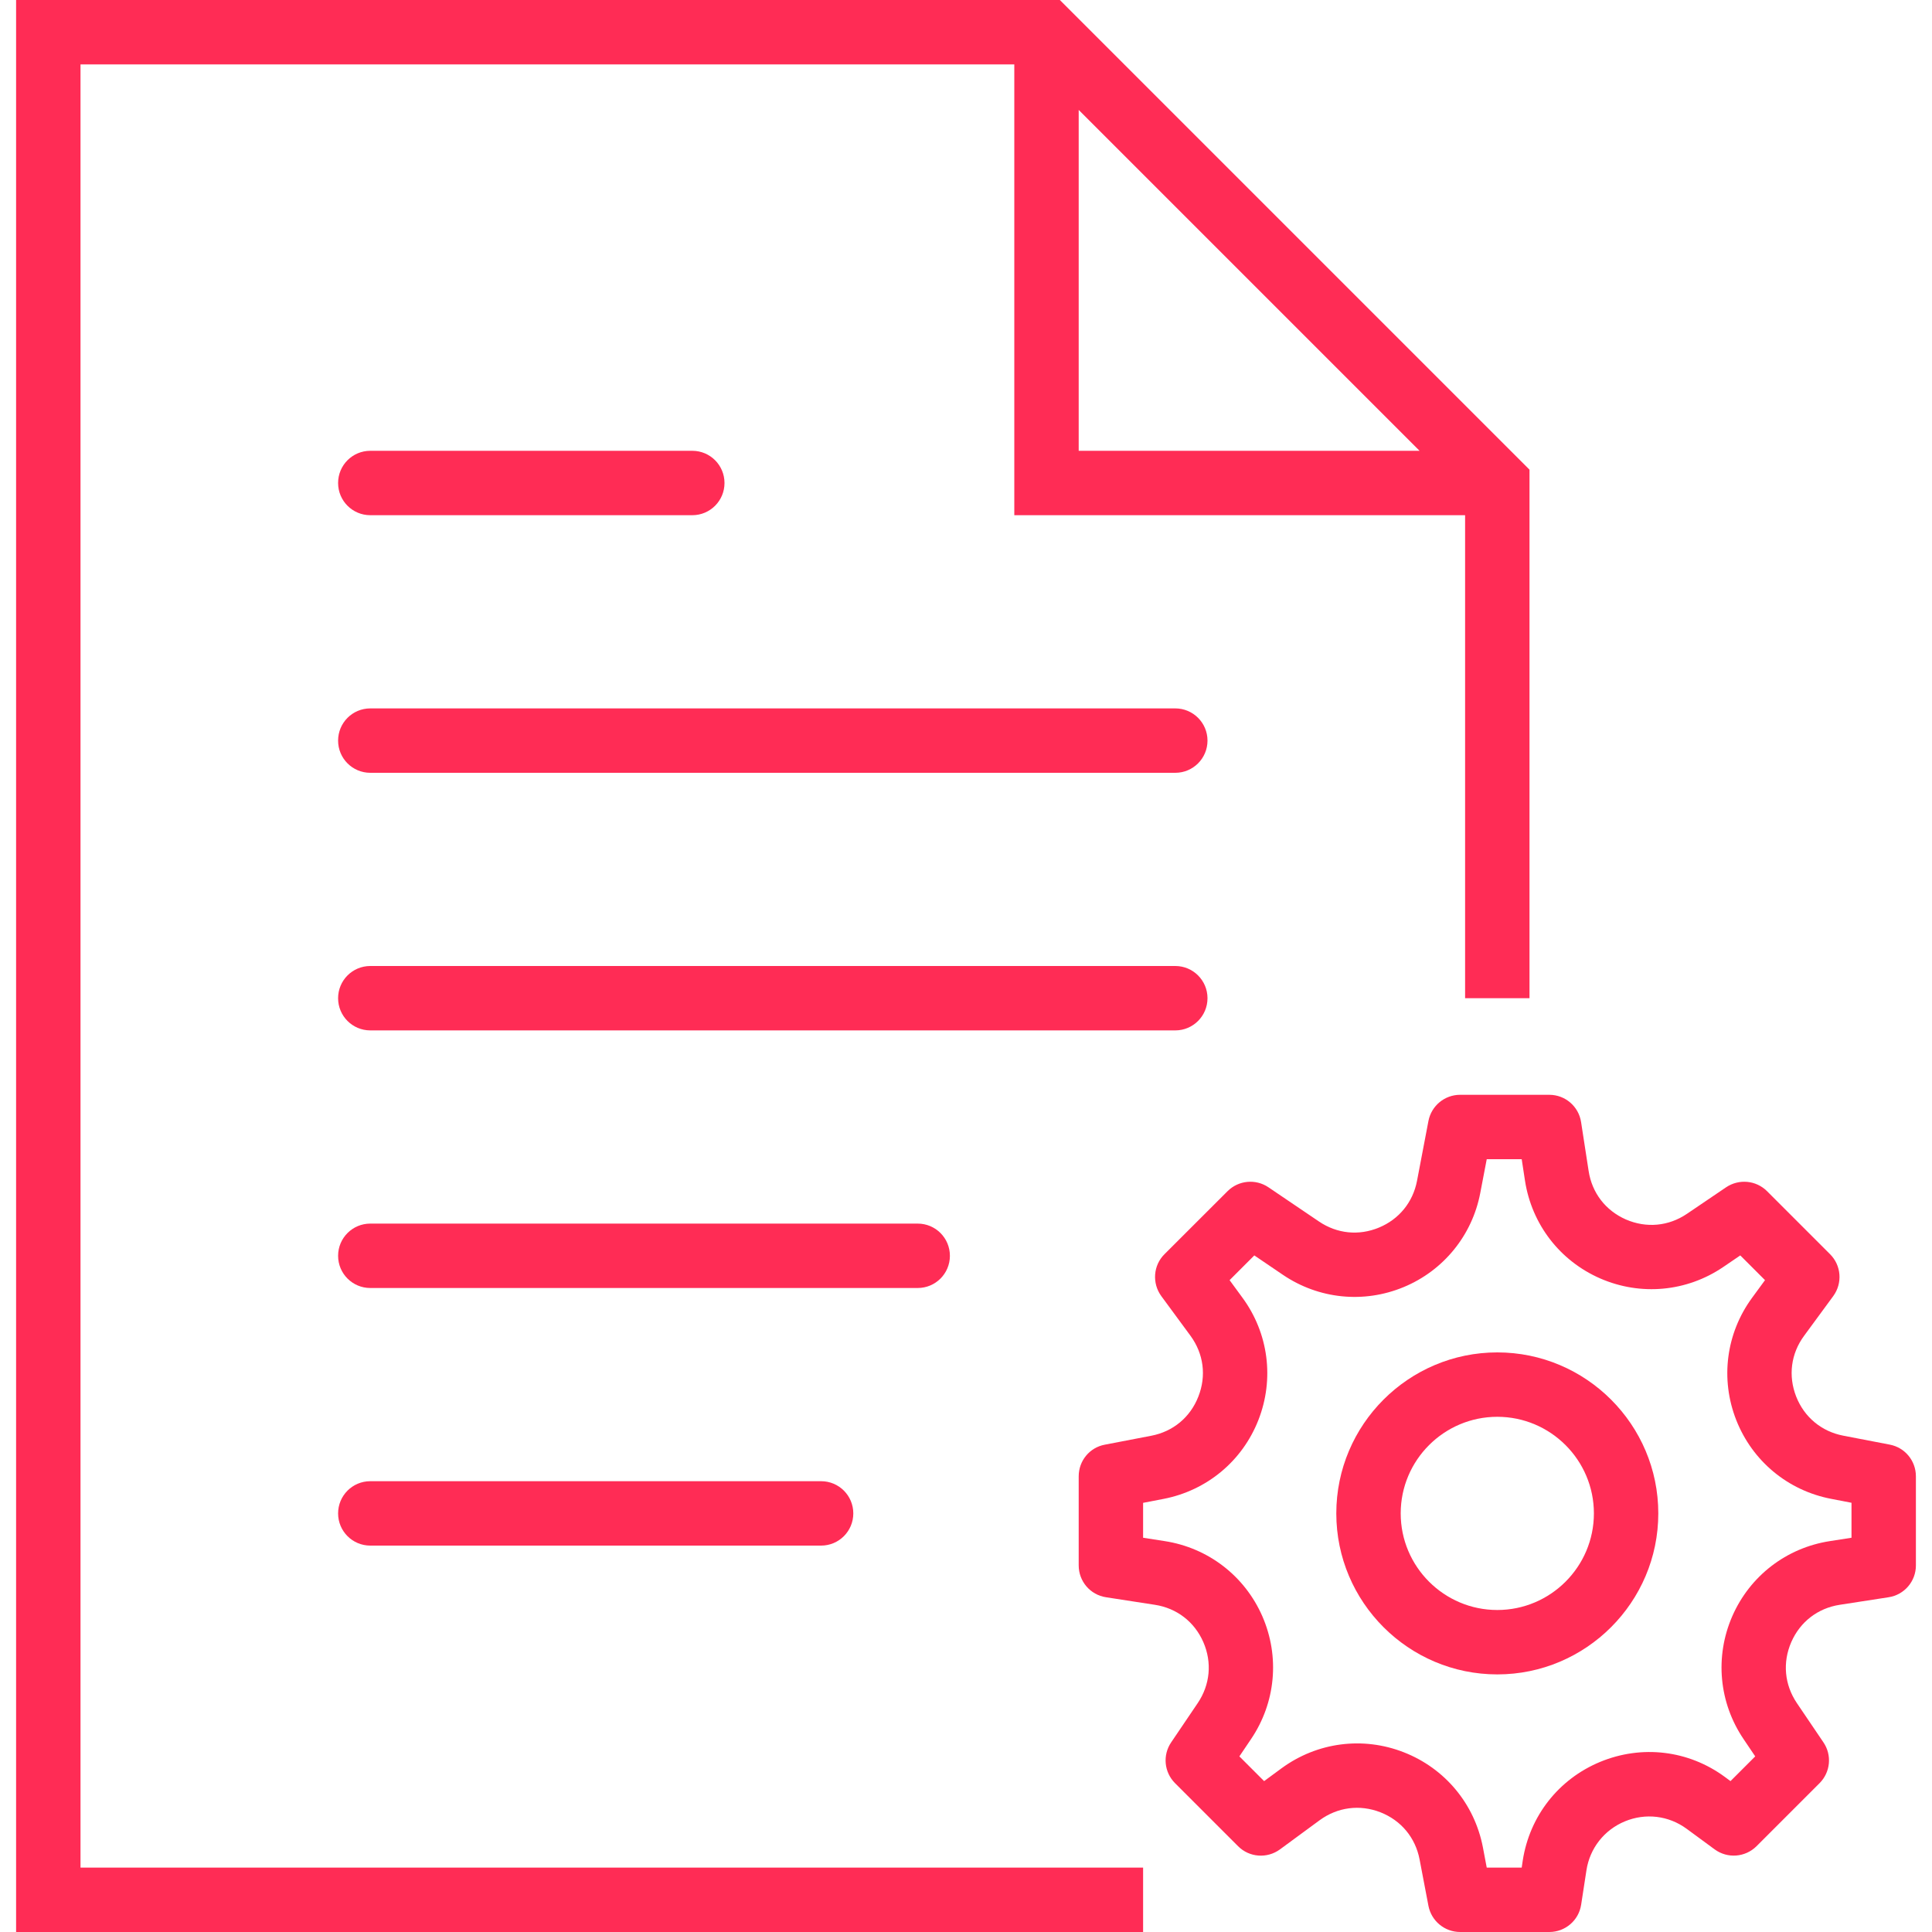
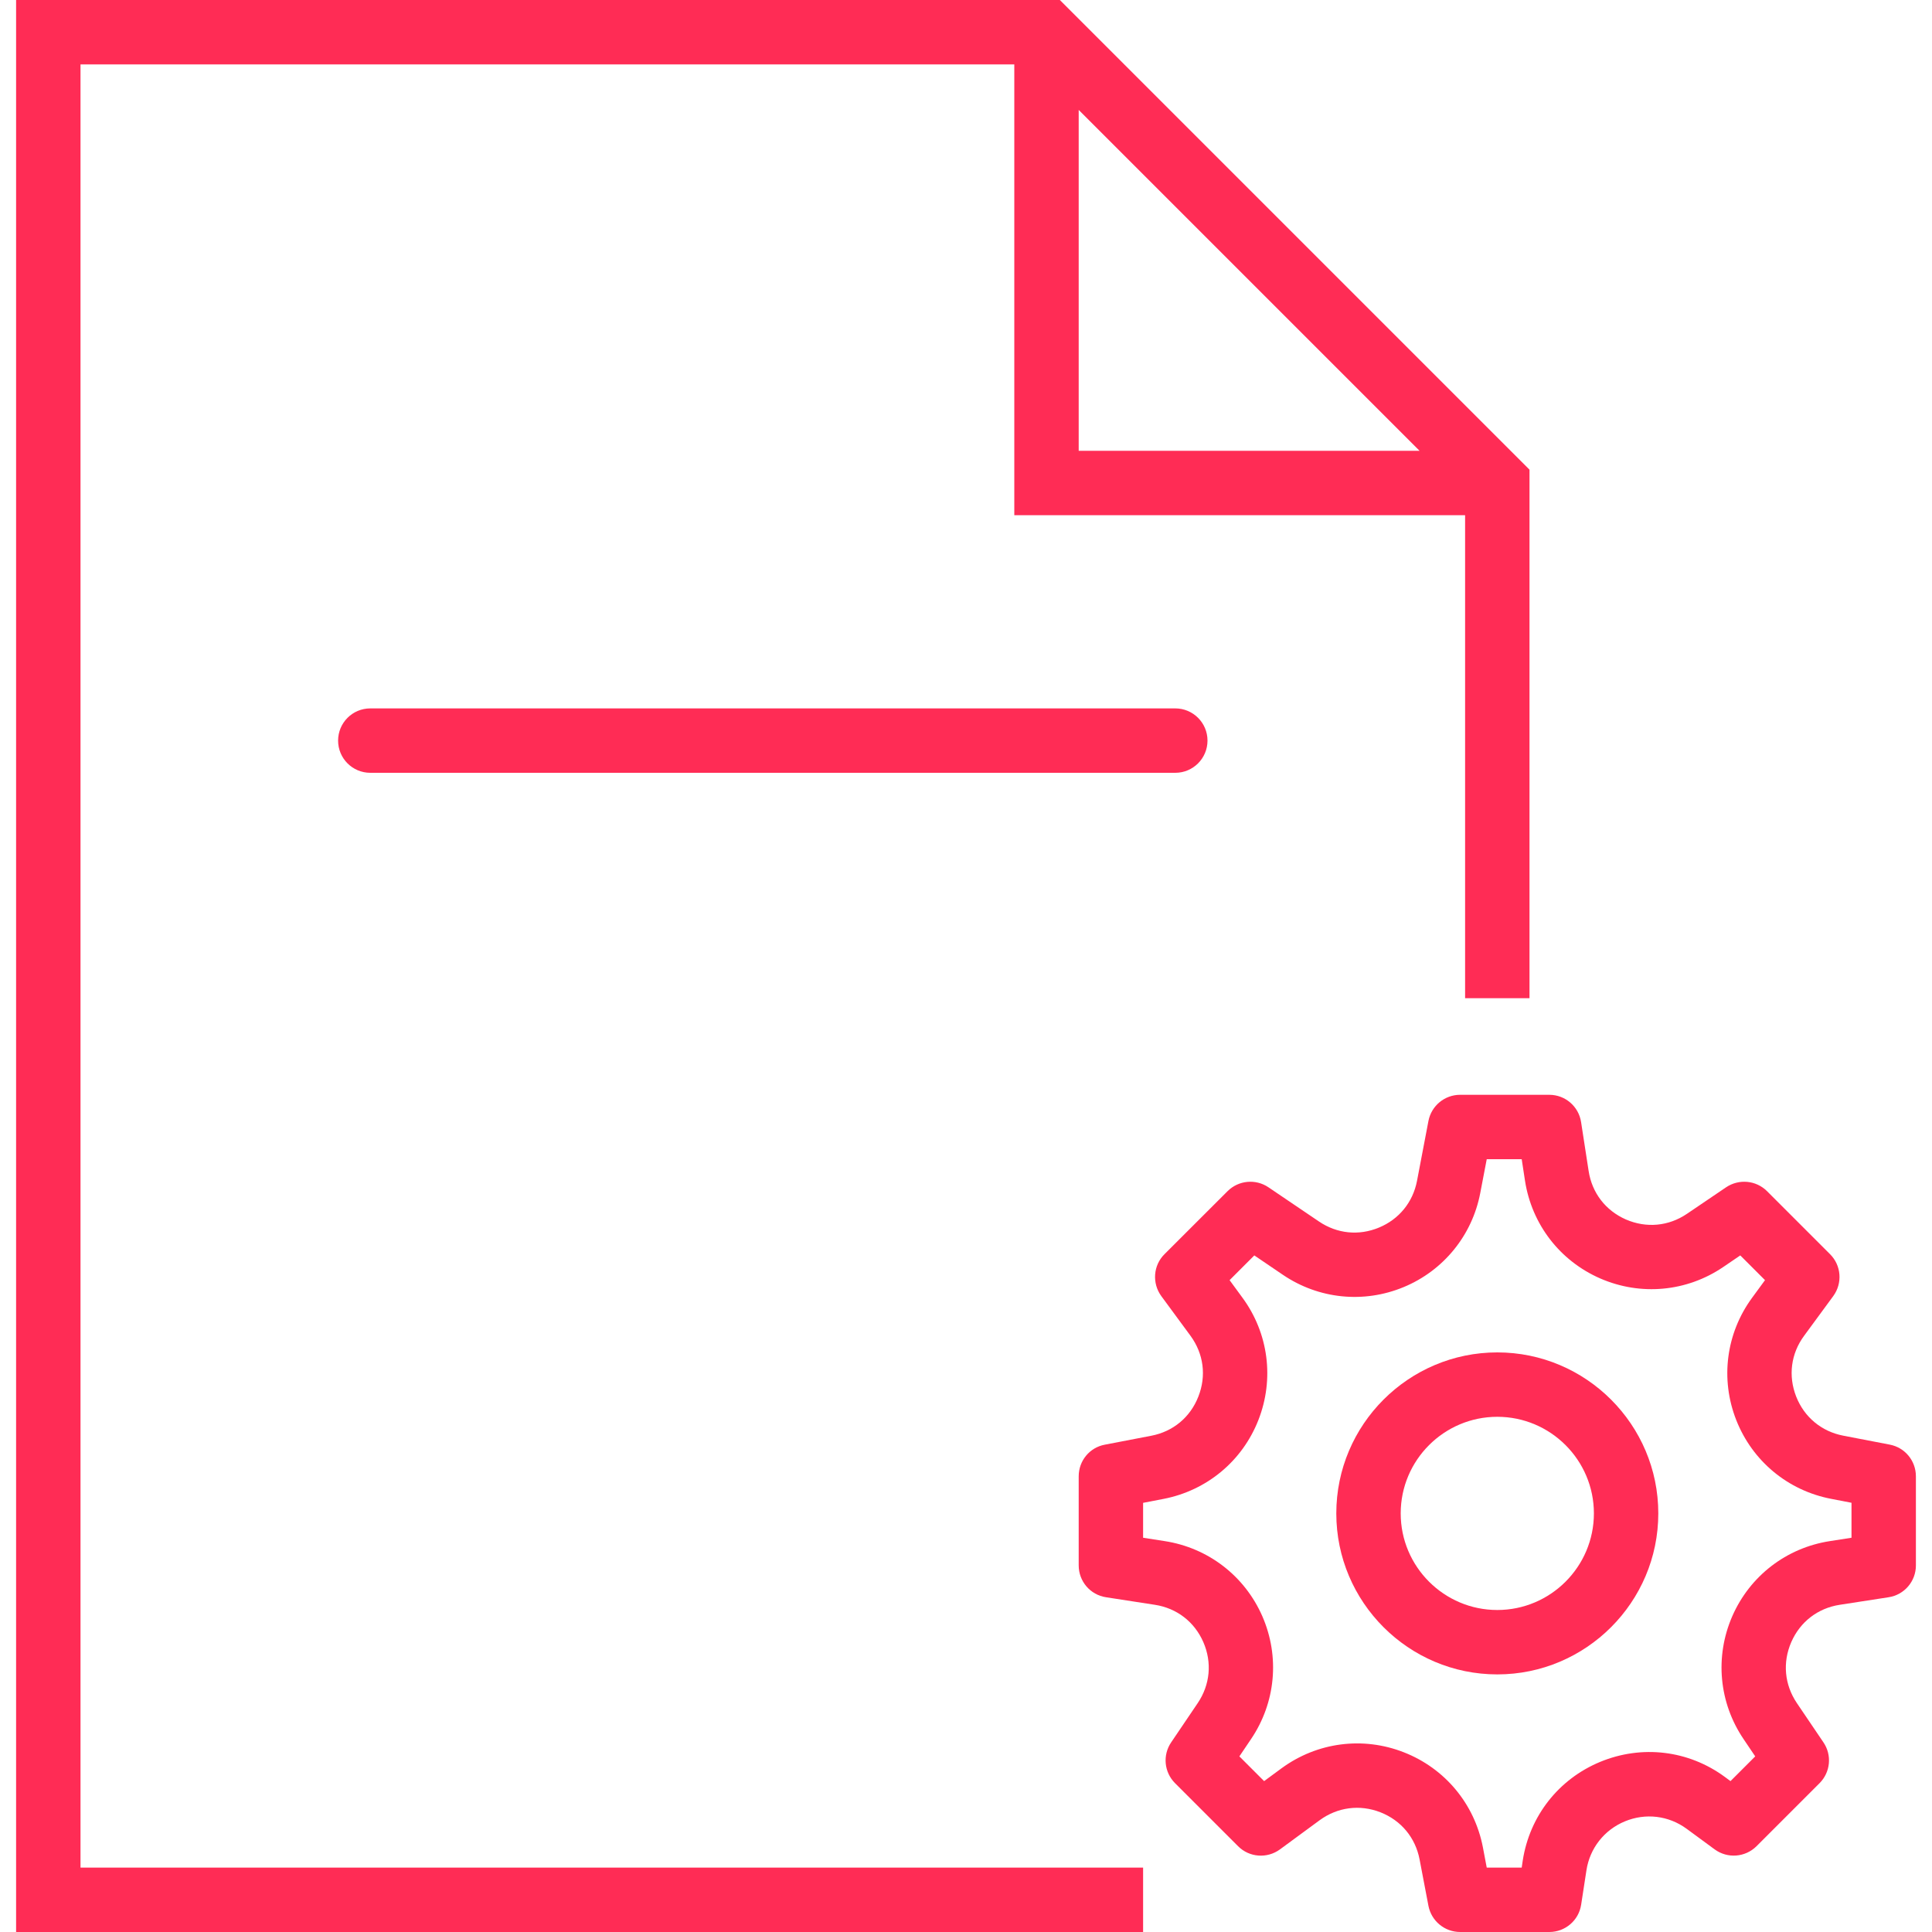
<svg xmlns="http://www.w3.org/2000/svg" width="30px" height="30px" viewBox="0 0 30 30" version="1.1">
  <title>file-1</title>
  <desc>Created with Sketch.</desc>
  <g id="Final-design" stroke="none" stroke-width="1" fill="none" fill-rule="evenodd">
    <g id="Desktop-Max---Loadin---Final-layout" transform="translate(-1148, -2246)" fill="#FF2C55" fill-rule="nonzero">
      <g id="Features" transform="translate(0, 1275)">
        <g id="Custom-forms" transform="translate(1130, 956)">
          <g id="Icon">
            <g id="file-1" transform="translate(18, 15)">
              <path d="M18.25,11 L5.75,11 C5.473,11 5.25,11.224 5.25,11.5 C5.25,11.776 5.473,12 5.75,12 L18.25,12 C18.526,12 18.75,11.776 18.75,11.5 C18.75,11.224 18.526,11 18.25,11 Z" id="Path" />
-               <path d="M5.75,8 L10.75,8 C11.027,8 11.25,7.776 11.25,7.5 C11.25,7.224 11.027,7 10.75,7 L5.75,7 C5.473,7 5.25,7.224 5.25,7.5 C5.25,7.776 5.473,8 5.75,8 Z" id="Path" />
-               <path d="M18.75,15.5 C18.75,15.224 18.526,15 18.25,15 L5.75,15 C5.473,15 5.25,15.224 5.25,15.5 C5.25,15.776 5.473,16 5.75,16 L18.25,16 C18.526,16 18.75,15.776 18.75,15.5 Z" id="Path" />
-               <path d="M14.75,19.5 C14.75,19.224 14.527,19 14.25,19 L5.75,19 C5.473,19 5.25,19.224 5.25,19.5 C5.25,19.776 5.473,20 5.75,20 L14.25,20 C14.527,20 14.75,19.776 14.75,19.5 Z" id="Path" />
-               <path d="M5.75,23 C5.473,23 5.25,23.224 5.25,23.5 C5.25,23.776 5.473,24 5.75,24 L12.75,24 C13.027,24 13.25,23.776 13.25,23.5 C13.25,23.224 13.027,23 12.75,23 L5.75,23 Z" id="Path" />
              <path d="M1.25,1 L15.75,1 L15.75,8 L22.75,8 L22.75,15.5 L23.75,15.5 L23.75,7.293 L16.457,0 L0.25,0 L0.25,30 L17.75,30 L17.75,29 L1.25,29 L1.25,1 Z M16.75,1.707 L22.043,7 L16.75,7 L16.75,1.707 Z" id="Shape" />
              <path d="M29.344,22.432 L28.622,22.293 C28.284,22.228 28.017,22.006 27.891,21.686 C27.765,21.364 27.809,21.02 28.014,20.742 L28.467,20.125 C28.613,19.925 28.592,19.649 28.417,19.475 L27.438,18.496 C27.268,18.327 27.003,18.302 26.803,18.436 L26.195,18.848 C25.909,19.042 25.564,19.073 25.247,18.936 C24.931,18.797 24.72,18.523 24.668,18.182 L24.551,17.424 C24.514,17.18 24.304,17 24.058,17 L22.672,17 C22.433,17 22.227,17.17 22.181,17.405 L22.003,18.338 C21.939,18.669 21.724,18.933 21.412,19.062 C21.099,19.192 20.762,19.157 20.482,18.968 L19.696,18.436 C19.498,18.302 19.232,18.327 19.062,18.496 L18.082,19.475 C17.907,19.649 17.887,19.925 18.032,20.125 L18.486,20.742 C18.69,21.021 18.735,21.364 18.608,21.686 C18.483,22.007 18.216,22.229 17.878,22.294 L17.155,22.433 C16.919,22.477 16.75,22.683 16.75,22.924 L16.75,24.308 C16.75,24.555 16.93,24.765 17.174,24.802 L17.931,24.919 C18.273,24.971 18.547,25.183 18.685,25.498 C18.823,25.814 18.791,26.16 18.598,26.446 L18.186,27.055 C18.051,27.253 18.076,27.519 18.246,27.689 L19.225,28.668 C19.399,28.843 19.675,28.863 19.874,28.718 L20.492,28.264 C20.77,28.061 21.114,28.016 21.435,28.141 C21.756,28.267 21.978,28.534 22.043,28.872 L22.181,29.595 C22.227,29.83 22.433,30 22.673,30 L24.058,30 C24.305,30 24.515,29.82 24.552,29.576 L24.634,29.043 C24.686,28.7 24.91,28.415 25.231,28.282 C25.553,28.149 25.91,28.192 26.191,28.398 L26.625,28.717 C26.825,28.863 27.099,28.842 27.275,28.668 L28.254,27.689 C28.424,27.519 28.449,27.253 28.314,27.055 L27.902,26.446 C27.709,26.16 27.677,25.815 27.815,25.498 C27.953,25.183 28.227,24.971 28.569,24.919 L29.326,24.802 C29.57,24.765 29.75,24.555 29.75,24.308 L29.75,22.924 C29.75,22.683 29.58,22.477 29.344,22.432 Z M28.75,23.878 L28.416,23.93 C27.739,24.034 27.172,24.471 26.898,25.098 C26.625,25.726 26.691,26.439 27.075,27.006 L27.255,27.273 L26.871,27.657 L26.782,27.591 C26.218,27.177 25.495,27.091 24.848,27.358 C24.201,27.626 23.752,28.2 23.645,28.891 L23.629,29 L23.086,29 L23.026,28.683 C22.896,28.011 22.438,27.46 21.8,27.21 C21.163,26.96 20.453,27.053 19.901,27.457 L19.629,27.657 L19.245,27.273 L19.425,27.006 C19.809,26.439 19.875,25.726 19.602,25.098 C19.328,24.471 18.76,24.034 18.084,23.93 L17.75,23.878 L17.75,23.336 L18.067,23.275 C18.739,23.145 19.29,22.688 19.54,22.051 C19.79,21.413 19.698,20.703 19.293,20.151 L19.093,19.878 L19.477,19.494 L19.922,19.796 C20.477,20.172 21.177,20.243 21.796,19.986 C22.414,19.73 22.859,19.184 22.985,18.527 L23.086,18 L23.629,18 L23.68,18.334 C23.785,19.011 24.221,19.578 24.849,19.852 C25.477,20.125 26.19,20.059 26.757,19.675 L27.023,19.494 L27.407,19.878 L27.207,20.151 C26.802,20.703 26.71,21.413 26.96,22.05 C27.211,22.688 27.762,23.145 28.434,23.274 L28.75,23.335 L28.75,23.878 L28.75,23.878 Z" id="Shape" />
              <path d="M23.25,21 C21.872,21 20.75,22.122 20.75,23.5 C20.75,24.878 21.872,26 23.25,26 C24.628,26 25.75,24.878 25.75,23.5 C25.75,22.122 24.628,21 23.25,21 Z M23.25,25 C22.423,25 21.75,24.327 21.75,23.5 C21.75,22.673 22.423,22 23.25,22 C24.077,22 24.75,22.673 24.75,23.5 C24.75,24.327 24.077,25 23.25,25 Z" id="Shape" />
            </g>
          </g>
        </g>
      </g>
    </g>
  </g>
</svg>